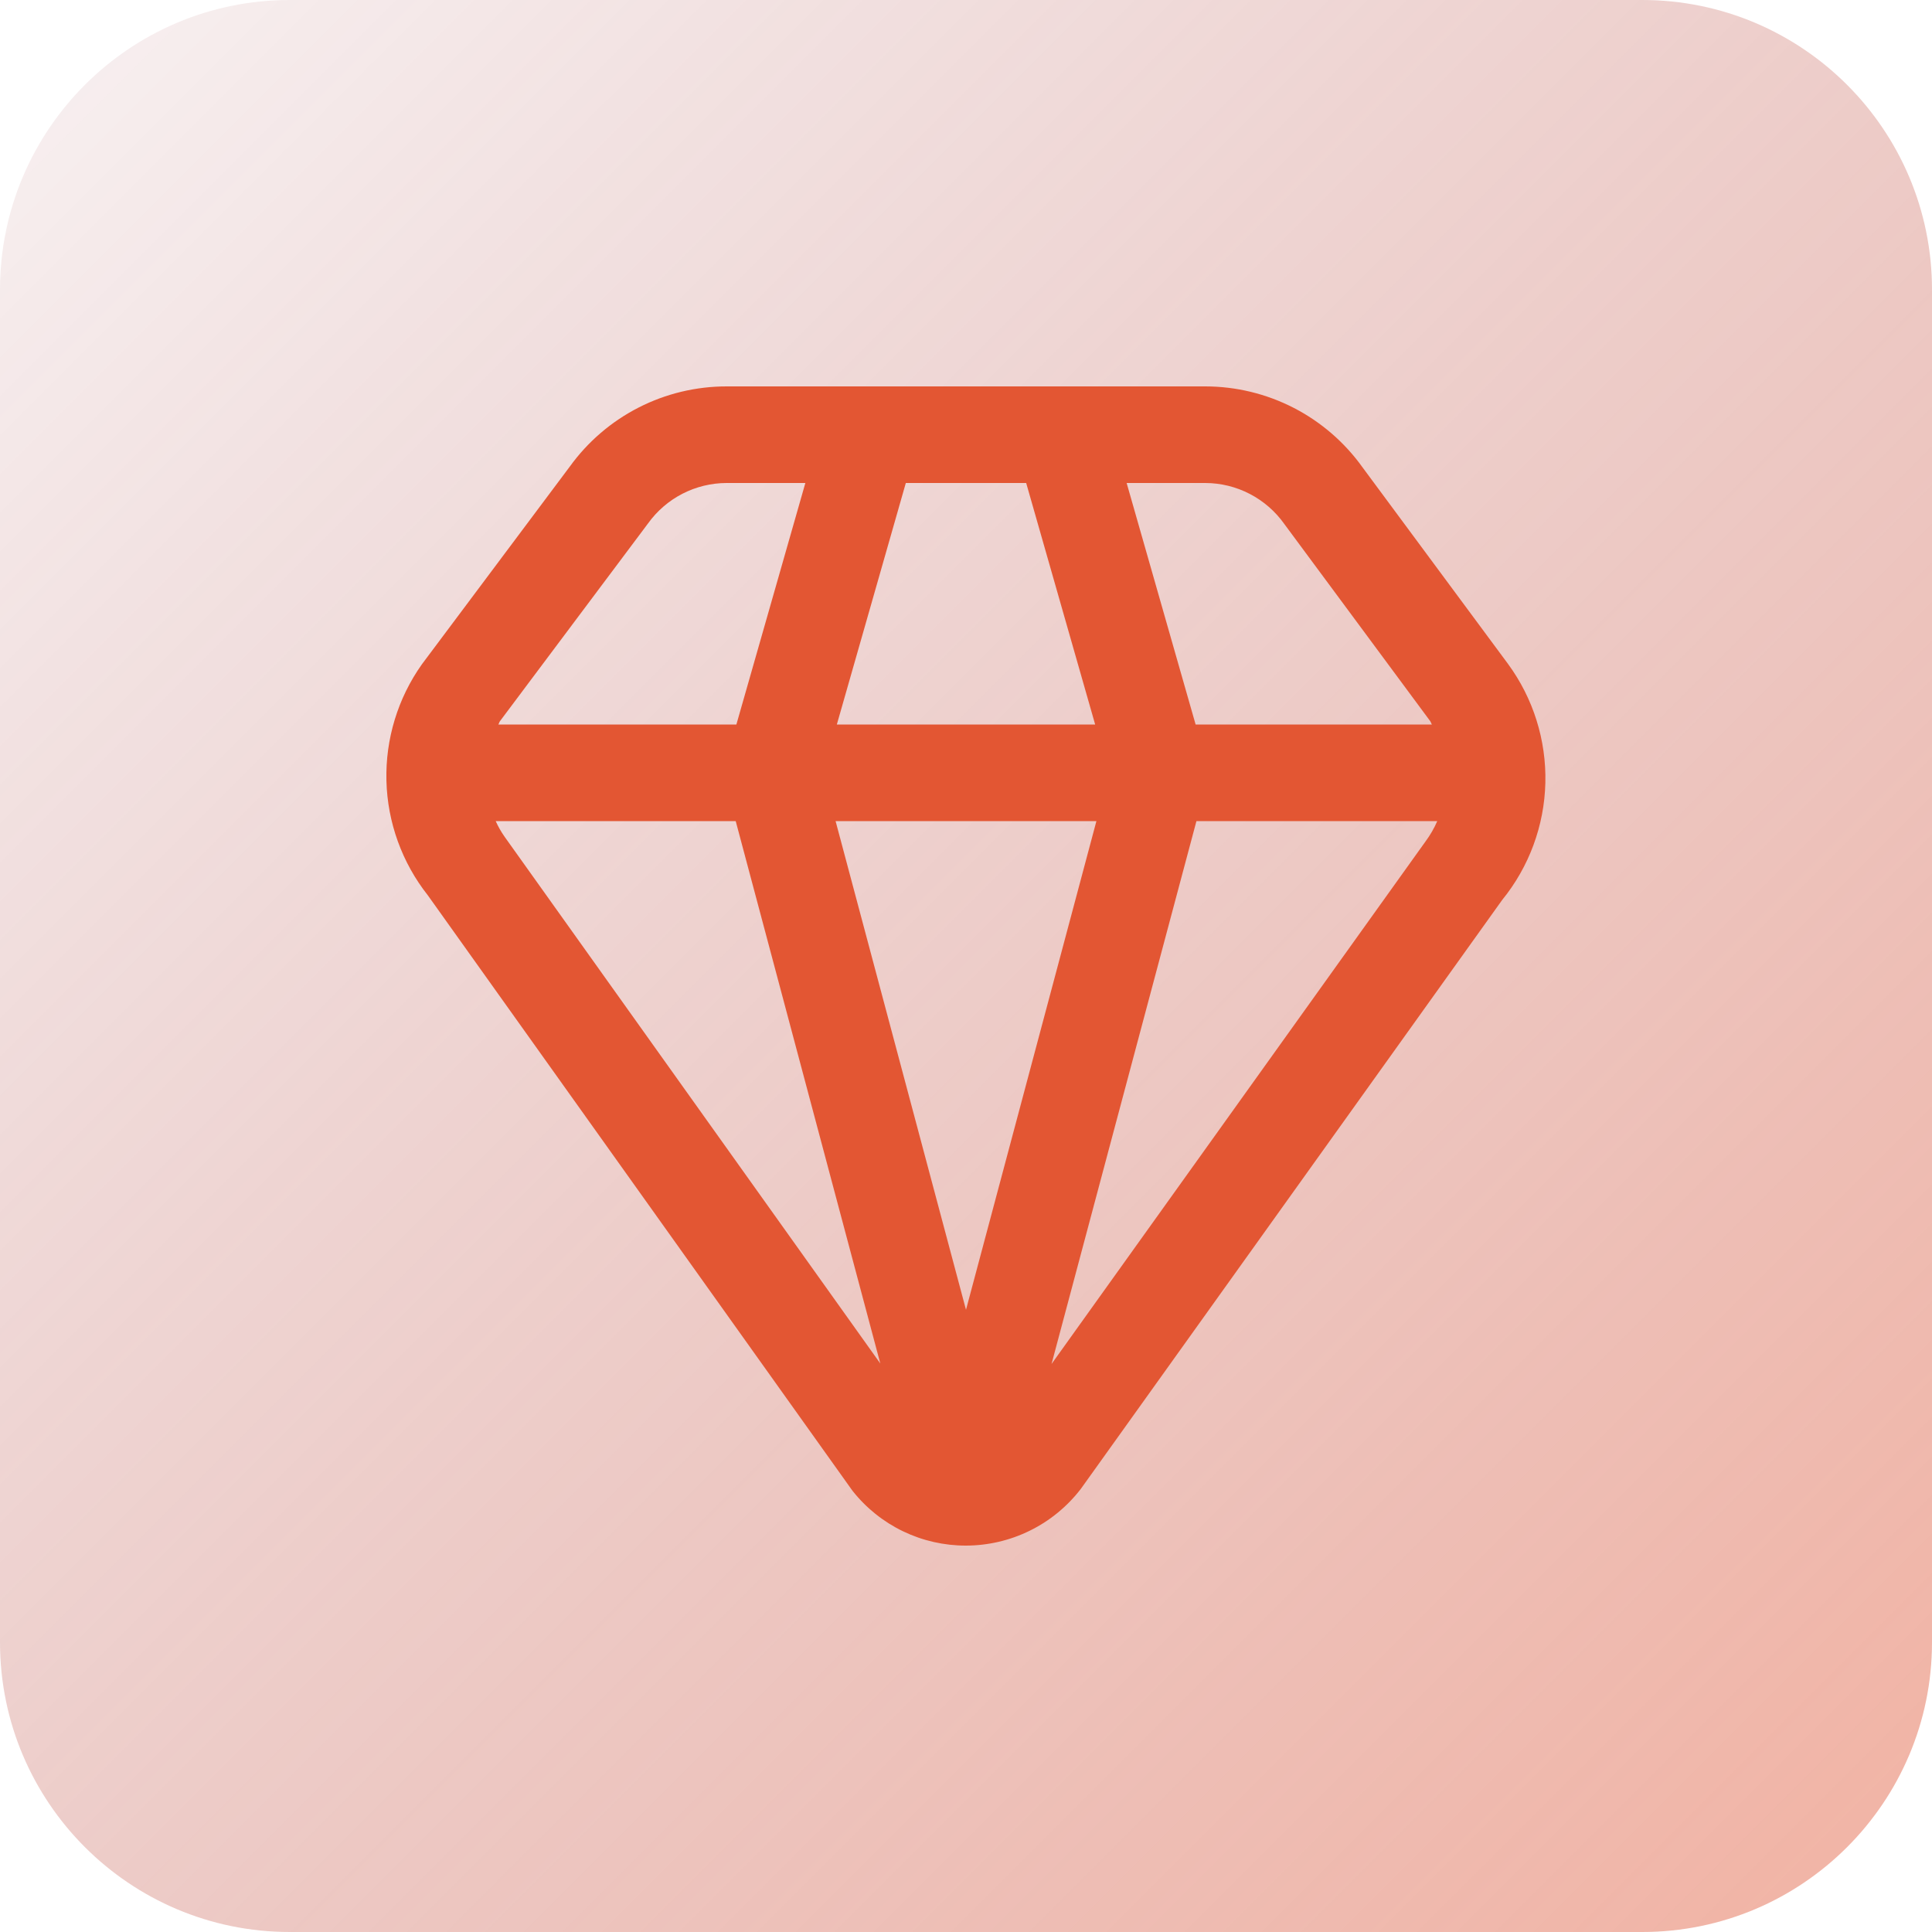
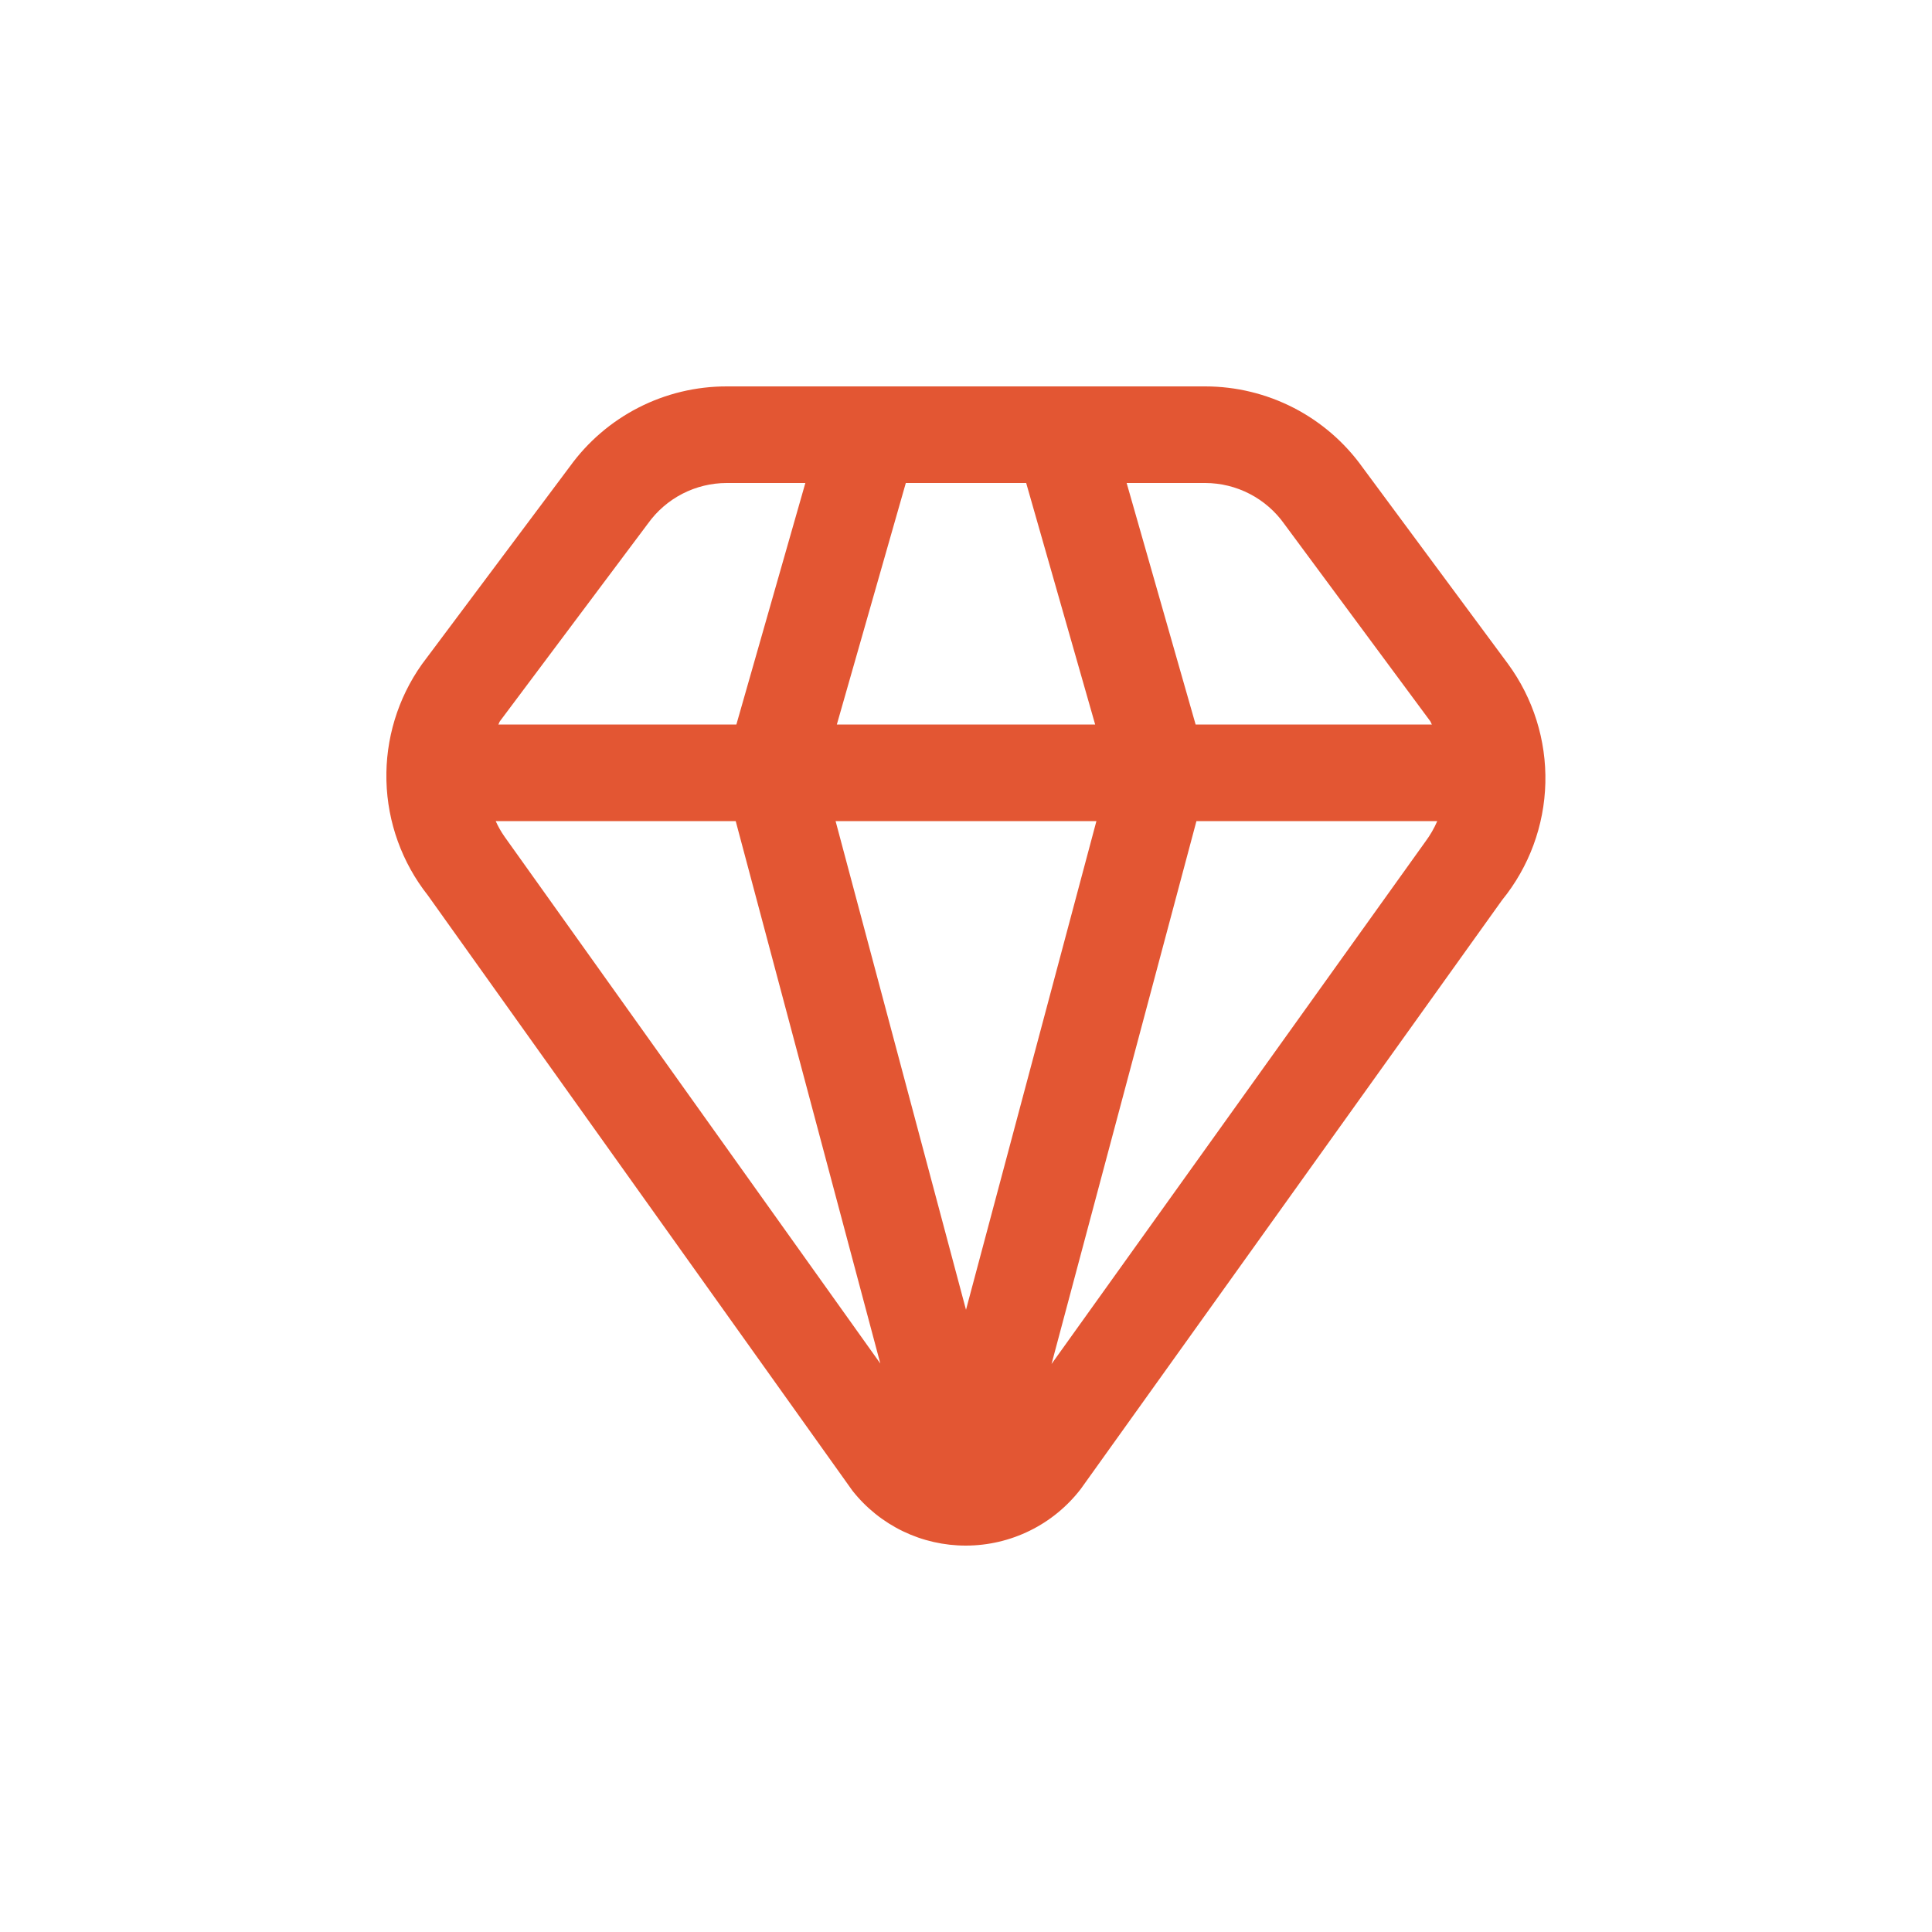
<svg xmlns="http://www.w3.org/2000/svg" width="80" height="80" viewBox="0 0 80 80" fill="none">
-   <path d="M0 12C0 5.373 5.373 0 12 0H68C74.627 0 80 5.373 80 12V68C80 74.627 74.627 80 68 80H12C5.373 80 0 74.627 0 68V12Z" fill="url(#paint0_linear_26_2769)" />
  <g clip-path="url(#clip0_26_2769)">
    <path d="M62.44 27.486L56.418 19.35C55.678 18.315 54.701 17.471 53.569 16.888C52.437 16.306 51.183 16.001 49.91 16H30.09C28.823 15.999 27.575 16.298 26.446 16.874C25.318 17.45 24.342 18.286 23.6 19.312L17.47 27.506C16.472 28.913 15.957 30.606 16.001 32.331C16.045 34.056 16.647 35.72 17.716 37.074L35.3 61.73C35.861 62.44 36.575 63.013 37.389 63.406C38.203 63.799 39.096 64.002 40 64C40.92 63.998 41.827 63.785 42.651 63.378C43.476 62.971 44.196 62.379 44.756 61.65L62.2 37.268C63.317 35.894 63.947 34.188 63.99 32.418C64.033 30.648 63.488 28.913 62.44 27.486ZM53.184 21.702L59.22 29.858C59.252 29.902 59.26 29.954 59.292 30H49.508L46.652 20H49.91C50.552 20.002 51.184 20.157 51.754 20.454C52.323 20.75 52.814 21.178 53.184 21.702ZM40 54.236L34.6 34H45.4L40 54.236ZM34.652 30L37.508 20H42.492L45.348 30H34.652ZM26.834 21.674C27.205 21.157 27.694 20.735 28.26 20.444C28.826 20.153 29.453 20.001 30.09 20H33.348L30.492 30H20.636C20.664 29.956 20.672 29.902 20.704 29.86L26.834 21.674ZM20.896 34.65C20.752 34.446 20.628 34.228 20.526 34H30.464L36.452 56.46L20.896 34.65ZM43.542 56.48L49.542 34H59.514C59.385 34.298 59.222 34.581 59.028 34.842L43.542 56.48Z" fill="#E35633" />
  </g>
  <defs>
    <linearGradient id="paint0_linear_26_2769" x1="0" y1="0" x2="80" y2="80" gradientUnits="userSpaceOnUse">
      <stop stop-color="#8F1C22" stop-opacity="0.06" />
      <stop offset="1" stop-color="#E35633" stop-opacity="0.45" />
    </linearGradient>
    <clipPath id="clip0_26_2769">
      <rect width="48" height="48" fill="white" transform="translate(16 16)" />
    </clipPath>
  </defs>
</svg>